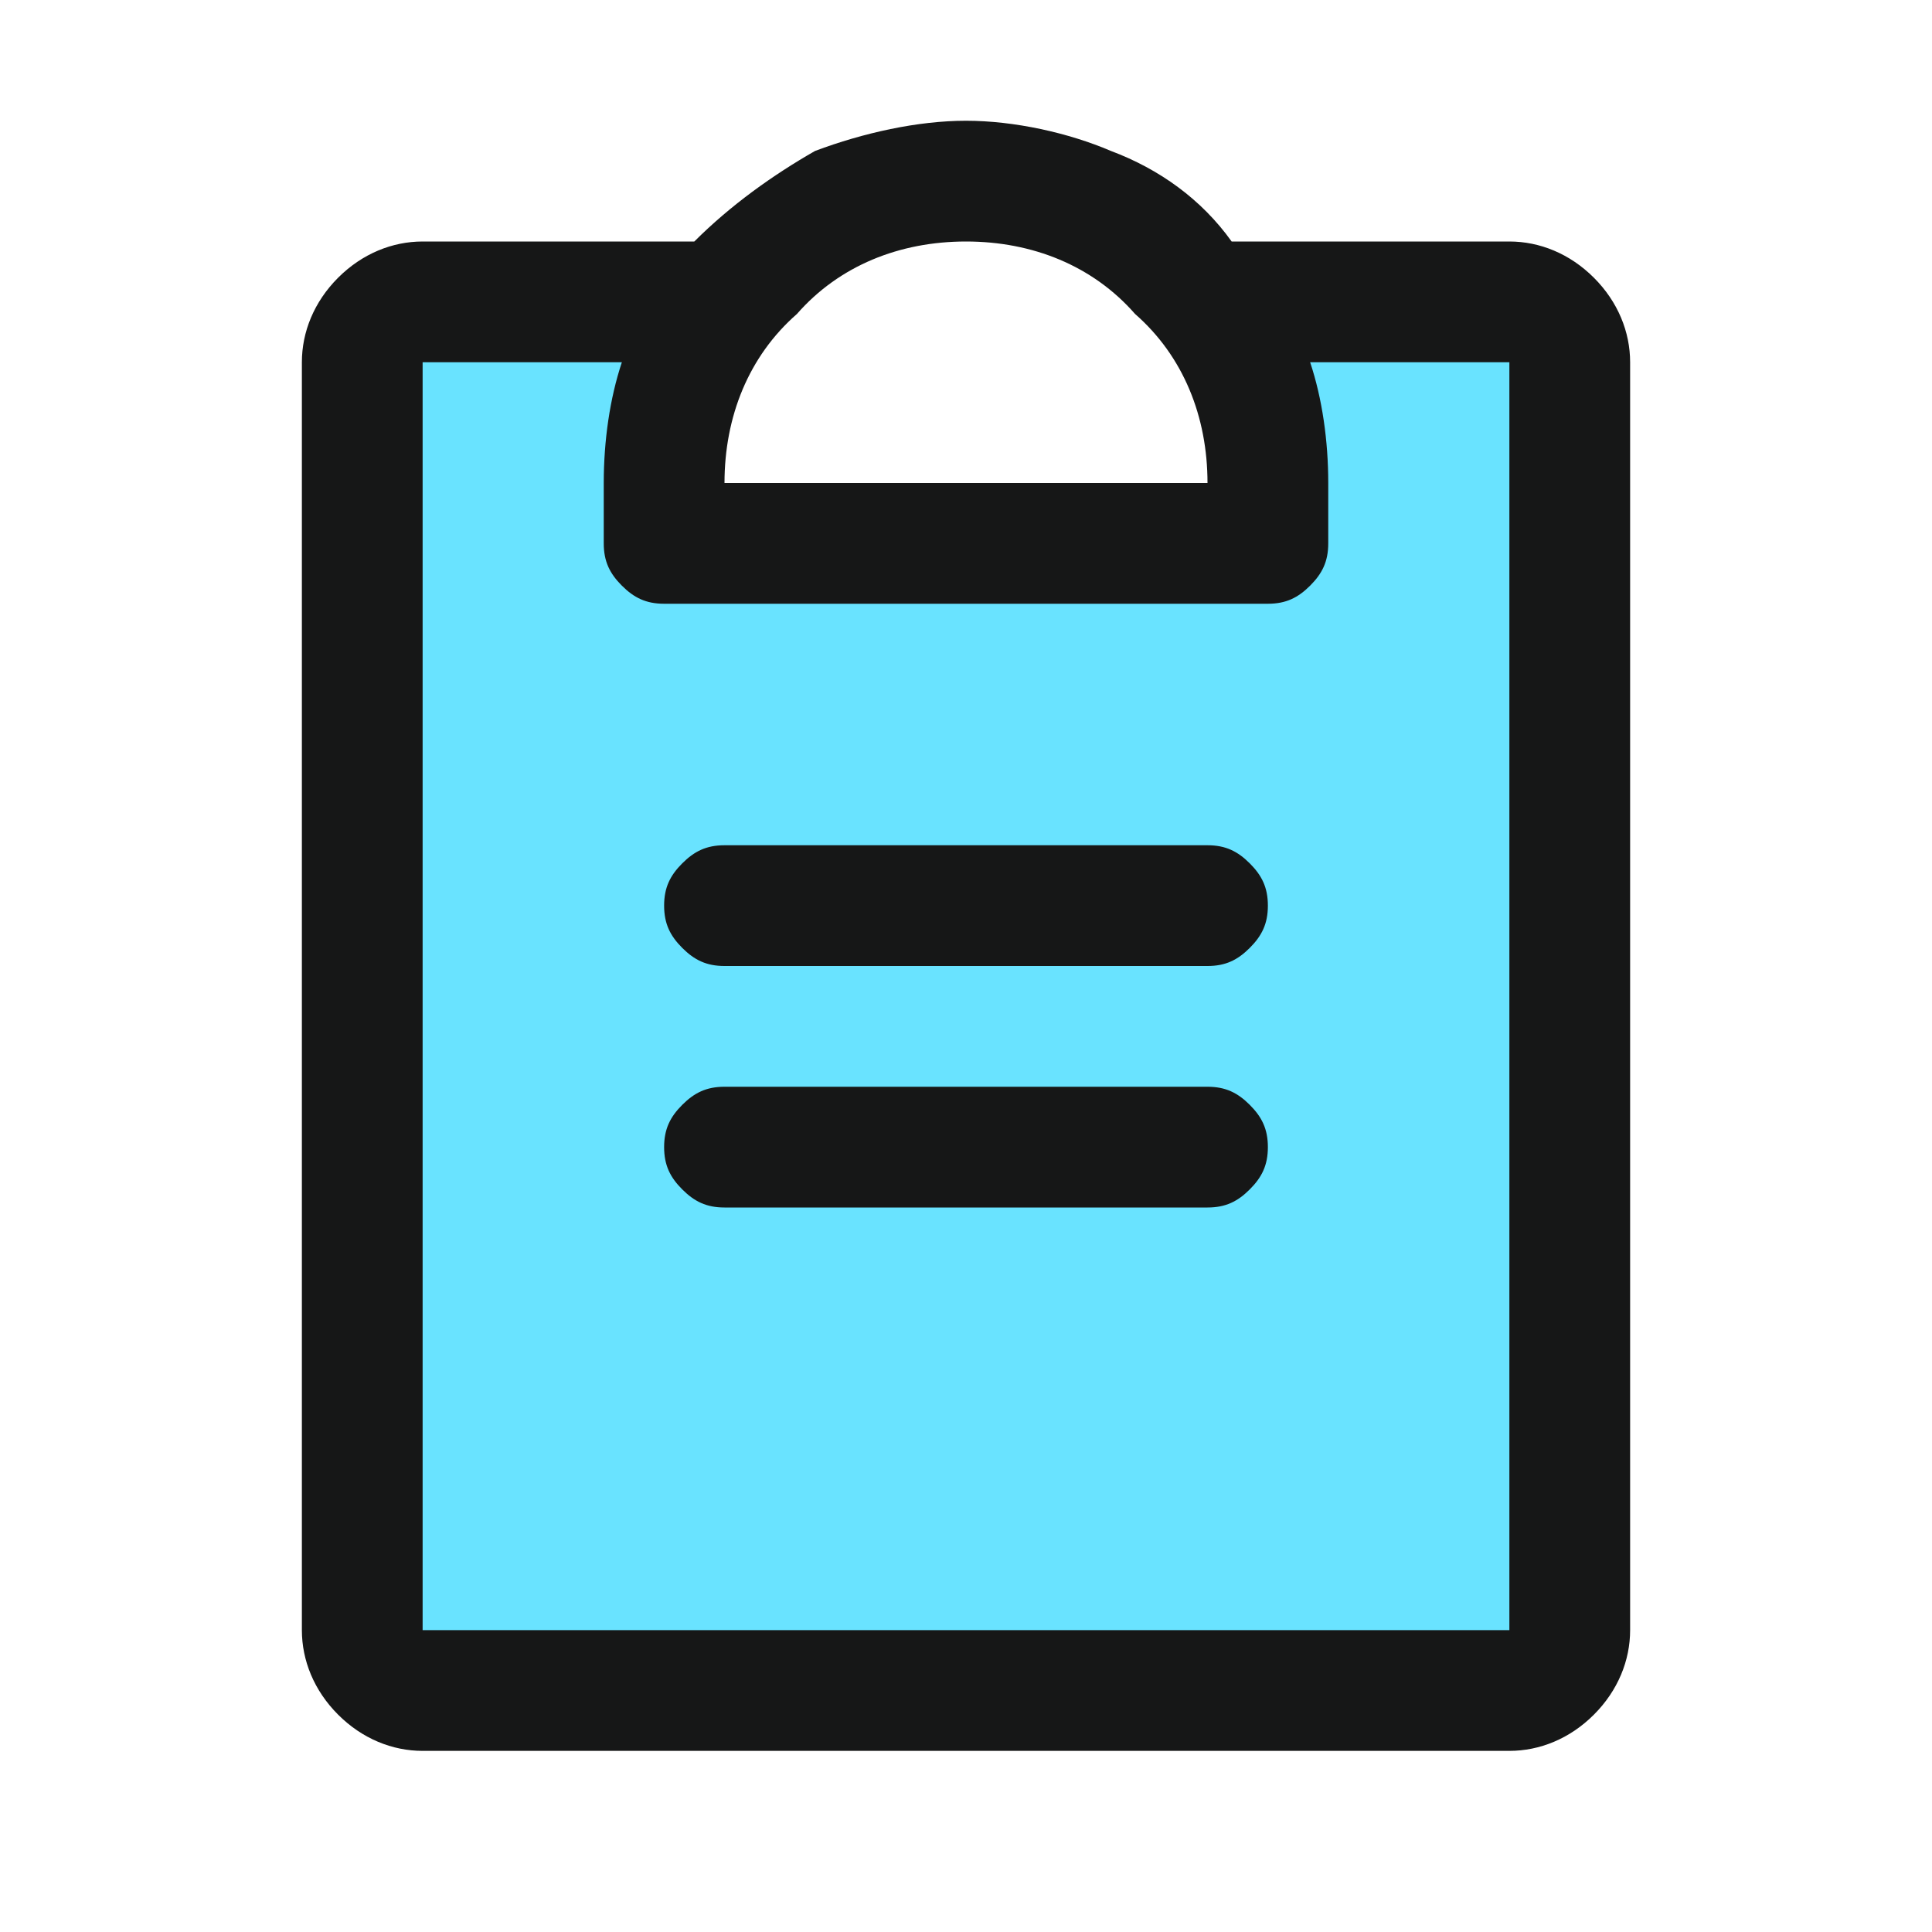
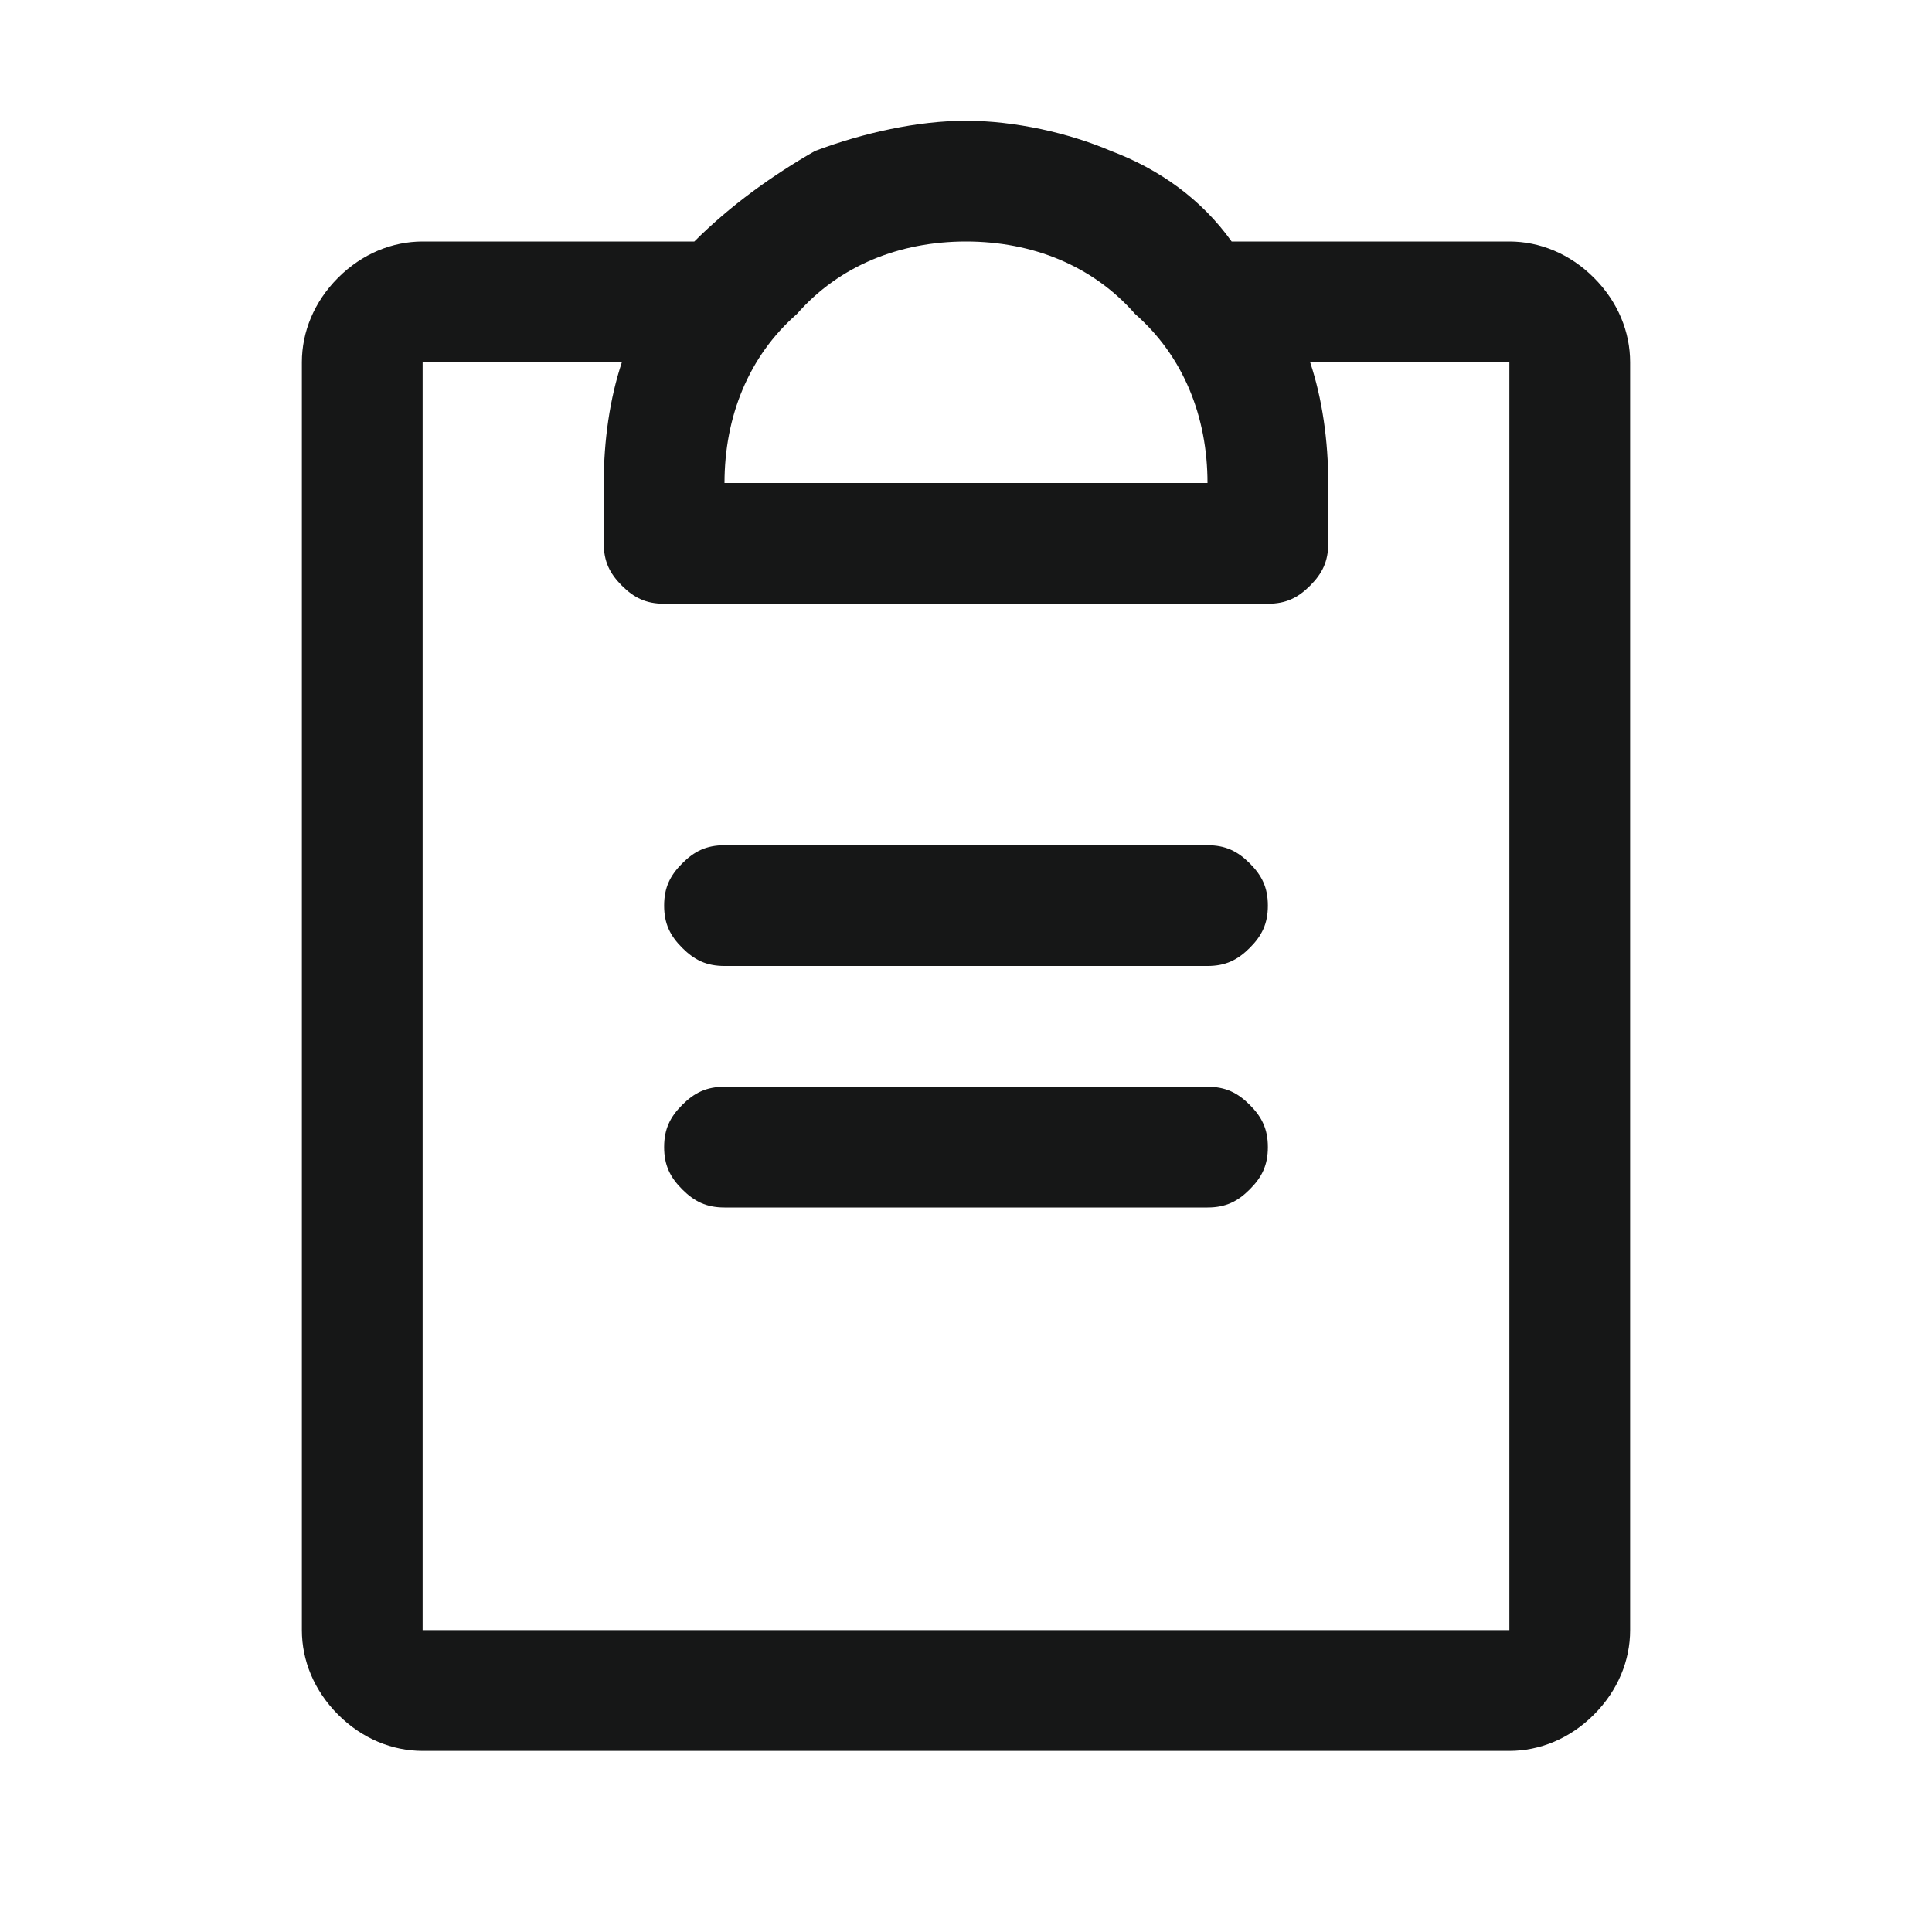
<svg xmlns="http://www.w3.org/2000/svg" version="1.1" id="Layer_1" x="0px" y="0px" viewBox="0 0 32 32" style="enable-background:new 0 0 32 32;" xml:space="preserve">
  <style type="text/css">
	.st0{fill:#69E3FF;}
	.st1{fill:#161717;}
</style>
-   <path class="st0" d="M26,6v21c0,0.3-0.1,0.5-0.3,0.7S25.3,28,25,28H7c-0.3,0-0.5-0.1-0.7-0.3C6.1,27.5,6,27.3,6,27V6  c0-0.3,0.1-0.5,0.3-0.7C6.5,5.1,6.7,5,7,5h5c-0.7,0.9-1,1.9-1,3v1h10V8c0-1.1-0.3-2.1-1-3h5c0.3,0,0.5,0.1,0.7,0.3  C25.9,5.5,26,5.7,26,6z" />
  <path class="st1" d="M21,19c0,0.3-0.1,0.5-0.3,0.7S20.3,20,20,20h-8c-0.3,0-0.5-0.1-0.7-0.3S11,19.3,11,19s0.1-0.5,0.3-0.7  S11.7,18,12,18h8c0.3,0,0.5,0.1,0.7,0.3S21,18.7,21,19z M20,14h-8c-0.3,0-0.5,0.1-0.7,0.3S11,14.7,11,15s0.1,0.5,0.3,0.7  S11.7,16,12,16h8c0.3,0,0.5-0.1,0.7-0.3S21,15.3,21,15s-0.1-0.5-0.3-0.7S20.3,14,20,14z M27,6v21c0,0.5-0.2,1-0.6,1.4  C26,28.8,25.5,29,25,29H7c-0.5,0-1-0.2-1.4-0.6C5.2,28,5,27.5,5,27V6c0-0.5,0.2-1,0.6-1.4C6,4.2,6.5,4,7,4h4.5  c0.6-0.6,1.3-1.1,2-1.5C14.3,2.2,15.2,2,16,2s1.7,0.2,2.4,0.5c0.8,0.3,1.5,0.8,2,1.5H25c0.5,0,1,0.2,1.4,0.6C26.8,5,27,5.5,27,6z   M12,8h8c0-1.1-0.4-2.1-1.2-2.8C18.1,4.4,17.1,4,16,4s-2.1,0.4-2.8,1.2C12.4,5.9,12,6.9,12,8z M25,6h-3.3C21.9,6.6,22,7.3,22,8v1  c0,0.3-0.1,0.5-0.3,0.7C21.5,9.9,21.3,10,21,10H11c-0.3,0-0.5-0.1-0.7-0.3C10.1,9.5,10,9.3,10,9V8c0-0.7,0.1-1.4,0.3-2H7v21h18V6z" />
</svg>